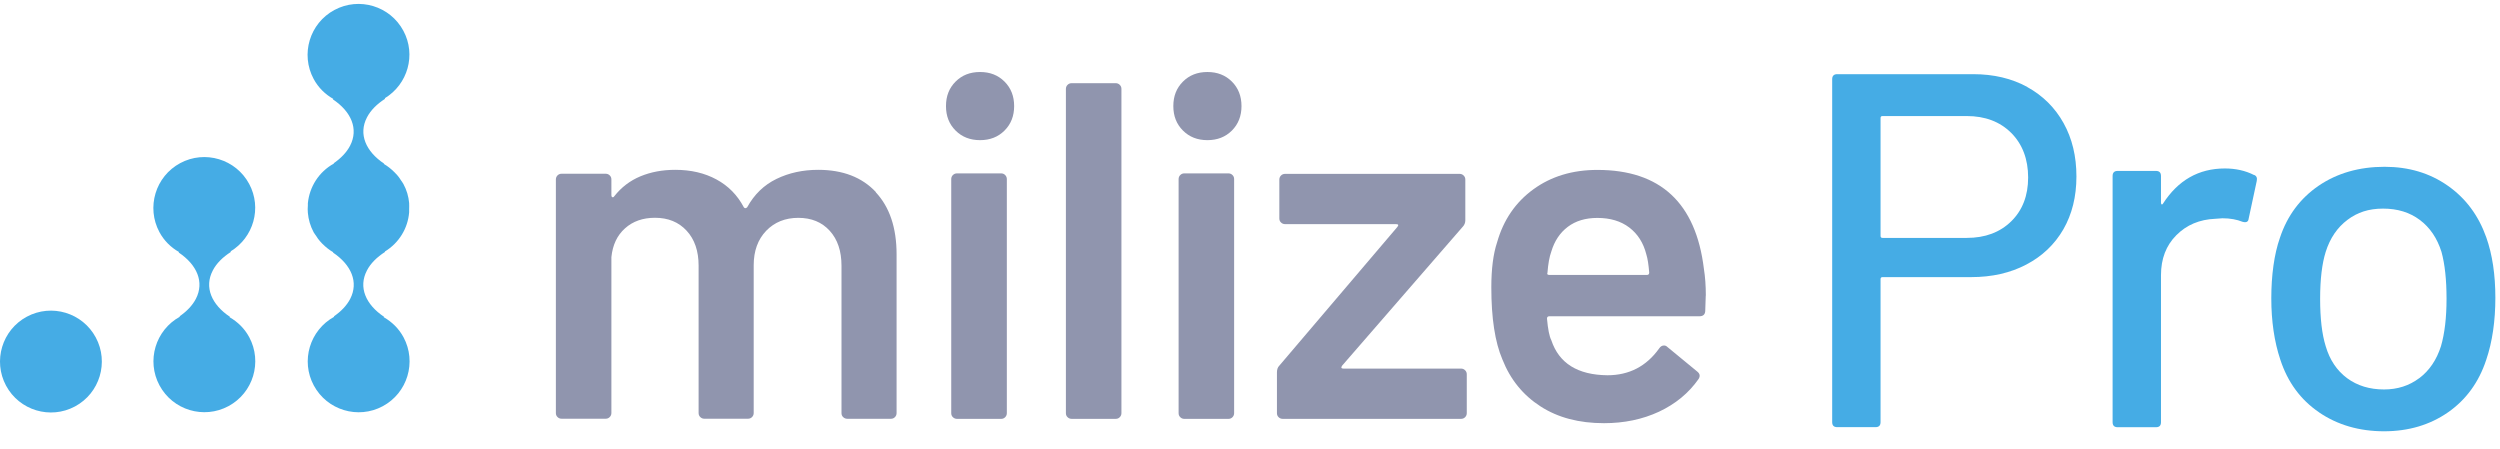
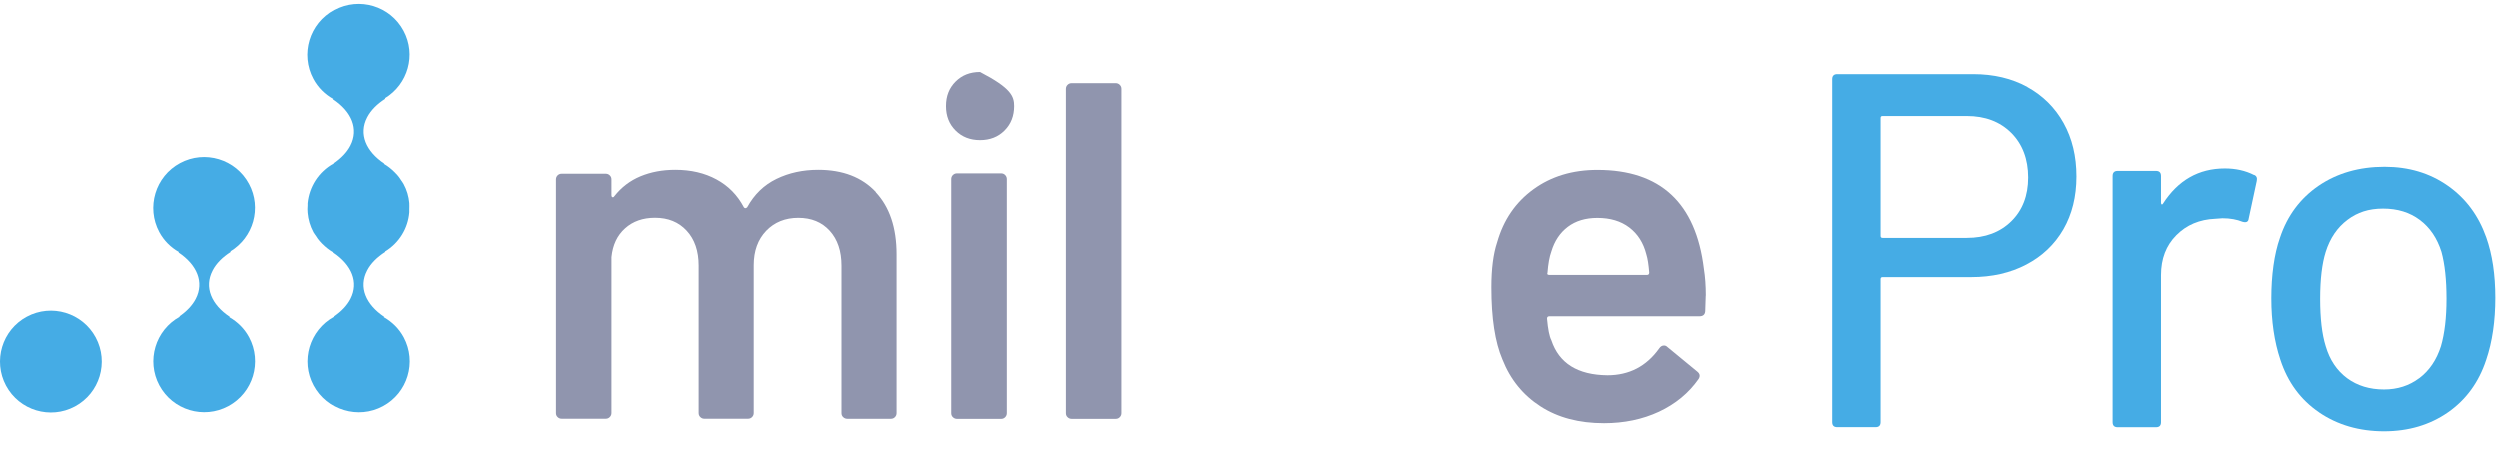
<svg xmlns="http://www.w3.org/2000/svg" width="117" height="21" viewBox="0 0 117 21" fill="none">
  <path d="M1.256 14.821C0.097 15.443 -0.338 16.889 0.283 18.048C0.905 19.207 2.351 19.643 3.51 19.021C4.669 18.399 5.105 16.953 4.483 15.794C3.862 14.635 2.415 14.199 1.256 14.821Z" fill="#45ACE5" />
  <path d="M17.956 14.848C17.956 14.848 17.969 14.835 17.976 14.828C17.114 14.253 16.763 13.442 17.172 12.659C17.344 12.324 17.642 12.033 18.02 11.79C18.017 11.783 18.013 11.78 18.01 11.773C18.682 11.364 19.088 10.678 19.148 9.938C19.152 9.891 19.148 9.847 19.148 9.8C19.148 9.702 19.155 9.604 19.148 9.502C19.122 9.198 19.034 8.894 18.878 8.607C18.848 8.55 18.804 8.499 18.77 8.445C18.74 8.397 18.709 8.347 18.675 8.303C18.618 8.225 18.554 8.154 18.486 8.087C18.48 8.08 18.469 8.07 18.463 8.063C18.311 7.911 18.148 7.779 17.966 7.674C17.969 7.671 17.976 7.664 17.979 7.661C17.118 7.086 16.766 6.275 17.175 5.492C17.348 5.157 17.645 4.866 18.023 4.623C18.017 4.616 18.013 4.61 18.006 4.599C19.084 3.947 19.483 2.565 18.878 1.44C18.256 0.281 16.81 -0.155 15.651 0.467C14.492 1.089 14.056 2.535 14.678 3.694C14.898 4.103 15.219 4.414 15.594 4.626C15.587 4.633 15.584 4.643 15.58 4.65C16.439 5.225 16.79 6.036 16.384 6.819C16.222 7.13 15.959 7.404 15.621 7.637C15.624 7.641 15.628 7.644 15.631 7.651C14.915 8.046 14.482 8.752 14.408 9.513C14.408 9.543 14.408 9.577 14.408 9.611C14.401 9.729 14.394 9.844 14.408 9.962C14.435 10.273 14.523 10.58 14.681 10.874C14.712 10.932 14.756 10.979 14.79 11.033C14.82 11.08 14.85 11.131 14.884 11.175C14.942 11.253 15.006 11.324 15.073 11.395C15.08 11.402 15.087 11.408 15.094 11.415C15.246 11.567 15.411 11.699 15.594 11.804C15.59 11.81 15.587 11.814 15.584 11.82C16.442 12.395 16.793 13.206 16.388 13.99C16.226 14.301 15.962 14.574 15.624 14.807C15.631 14.814 15.638 14.818 15.641 14.824C14.496 15.453 14.066 16.886 14.685 18.038C15.307 19.197 16.753 19.633 17.912 19.011C19.071 18.389 19.507 16.943 18.885 15.784C18.665 15.375 18.341 15.064 17.966 14.848H17.956Z" fill="#45ACE5" />
  <path d="M10.742 14.848C10.742 14.848 10.755 14.835 10.762 14.828C9.9 14.253 9.549 13.442 9.958 12.659C10.13 12.324 10.427 12.033 10.806 11.79C10.799 11.783 10.796 11.777 10.789 11.766C11.867 11.114 12.265 9.732 11.661 8.607C11.039 7.448 9.593 7.012 8.434 7.634C7.275 8.256 6.839 9.702 7.46 10.861C7.68 11.27 8.001 11.581 8.376 11.793C8.369 11.8 8.366 11.81 8.363 11.817C9.221 12.392 9.572 13.203 9.167 13.986C9.005 14.297 8.741 14.571 8.403 14.804C8.41 14.811 8.417 14.814 8.42 14.821C7.275 15.45 6.845 16.882 7.464 18.035C8.086 19.194 9.532 19.63 10.691 19.008C11.85 18.386 12.286 16.94 11.664 15.781C11.444 15.372 11.12 15.061 10.745 14.845L10.742 14.848Z" fill="#45ACE5" />
  <path d="M40.984 8.996C41.636 9.692 41.96 10.662 41.96 11.902V19.332C41.96 19.407 41.933 19.471 41.883 19.521C41.829 19.576 41.768 19.599 41.693 19.599H39.653C39.578 19.599 39.514 19.572 39.46 19.521C39.406 19.471 39.382 19.407 39.382 19.332V12.439C39.382 11.75 39.2 11.206 38.831 10.8C38.463 10.395 37.973 10.195 37.361 10.195C36.75 10.195 36.246 10.398 35.858 10.8C35.469 11.206 35.273 11.743 35.273 12.415V19.329C35.273 19.403 35.246 19.467 35.196 19.518C35.141 19.572 35.081 19.596 35.006 19.596H32.962C32.888 19.596 32.823 19.569 32.773 19.518C32.719 19.467 32.695 19.403 32.695 19.329V12.436C32.695 11.746 32.509 11.202 32.134 10.797C31.759 10.391 31.266 10.192 30.654 10.192C30.086 10.192 29.617 10.357 29.252 10.685C28.884 11.013 28.671 11.462 28.613 12.034V19.329C28.613 19.403 28.586 19.467 28.535 19.518C28.481 19.572 28.421 19.596 28.346 19.596H26.282C26.207 19.596 26.143 19.569 26.092 19.518C26.038 19.467 26.015 19.403 26.015 19.329V8.398C26.015 8.323 26.042 8.259 26.092 8.208C26.143 8.158 26.207 8.131 26.282 8.131H28.346C28.421 8.131 28.485 8.158 28.535 8.208C28.59 8.262 28.613 8.323 28.613 8.398V9.138C28.613 9.182 28.627 9.212 28.657 9.229C28.688 9.242 28.718 9.229 28.748 9.185C29.076 8.766 29.485 8.455 29.971 8.252C30.458 8.05 30.999 7.948 31.6 7.948C32.334 7.948 32.975 8.097 33.53 8.398C34.084 8.698 34.51 9.131 34.81 9.699C34.854 9.759 34.908 9.759 34.969 9.699C35.297 9.101 35.753 8.658 36.338 8.374C36.922 8.09 37.571 7.948 38.291 7.948C39.443 7.948 40.345 8.296 40.994 8.992L40.984 8.996Z" fill="#9095AE" />
-   <path d="M44.721 6.11C44.42 5.809 44.272 5.431 44.272 4.965C44.272 4.498 44.42 4.12 44.721 3.819C45.022 3.518 45.4 3.37 45.867 3.37C46.333 3.37 46.711 3.518 47.012 3.819C47.313 4.12 47.462 4.502 47.462 4.965C47.462 5.427 47.313 5.809 47.012 6.11C46.711 6.411 46.33 6.559 45.867 6.559C45.404 6.559 45.022 6.411 44.721 6.11ZM44.596 19.525C44.542 19.474 44.518 19.41 44.518 19.336V8.381C44.518 8.306 44.545 8.242 44.596 8.192C44.65 8.141 44.711 8.114 44.789 8.114H46.853C46.928 8.114 46.992 8.141 47.042 8.192C47.093 8.246 47.12 8.306 47.12 8.381V19.336C47.12 19.41 47.093 19.474 47.042 19.525C46.989 19.579 46.928 19.603 46.853 19.603H44.789C44.714 19.603 44.65 19.576 44.596 19.525Z" fill="#9095AE" />
+   <path d="M44.721 6.11C44.42 5.809 44.272 5.431 44.272 4.965C44.272 4.498 44.42 4.12 44.721 3.819C45.022 3.518 45.4 3.37 45.867 3.37C47.313 4.12 47.462 4.502 47.462 4.965C47.462 5.427 47.313 5.809 47.012 6.11C46.711 6.411 46.33 6.559 45.867 6.559C45.404 6.559 45.022 6.411 44.721 6.11ZM44.596 19.525C44.542 19.474 44.518 19.41 44.518 19.336V8.381C44.518 8.306 44.545 8.242 44.596 8.192C44.65 8.141 44.711 8.114 44.789 8.114H46.853C46.928 8.114 46.992 8.141 47.042 8.192C47.093 8.246 47.12 8.306 47.12 8.381V19.336C47.12 19.41 47.093 19.474 47.042 19.525C46.989 19.579 46.928 19.603 46.853 19.603H44.789C44.714 19.603 44.65 19.576 44.596 19.525Z" fill="#9095AE" />
  <path d="M49.962 19.524C49.908 19.474 49.884 19.41 49.884 19.335V4.16C49.884 4.086 49.911 4.021 49.962 3.971C50.013 3.92 50.077 3.893 50.151 3.893H52.216C52.29 3.893 52.354 3.92 52.405 3.971C52.459 4.025 52.483 4.086 52.483 4.16V19.335C52.483 19.41 52.456 19.474 52.405 19.524C52.351 19.579 52.29 19.602 52.216 19.602H50.151C50.077 19.602 50.013 19.575 49.962 19.524Z" fill="#9095AE" />
-   <path d="M55.362 6.11C55.061 5.809 54.912 5.431 54.912 4.965C54.912 4.498 55.061 4.12 55.362 3.819C55.662 3.518 56.044 3.37 56.507 3.37C56.97 3.37 57.352 3.518 57.653 3.819C57.953 4.12 58.102 4.502 58.102 4.965C58.102 5.427 57.953 5.809 57.653 6.11C57.352 6.411 56.97 6.559 56.507 6.559C56.044 6.559 55.662 6.411 55.362 6.11ZM55.237 19.525C55.183 19.474 55.159 19.41 55.159 19.336V8.381C55.159 8.306 55.186 8.242 55.237 8.192C55.287 8.141 55.352 8.114 55.426 8.114H57.49C57.565 8.114 57.629 8.141 57.68 8.192C57.734 8.246 57.757 8.306 57.757 8.381V19.336C57.757 19.41 57.73 19.474 57.68 19.525C57.626 19.579 57.565 19.603 57.49 19.603H55.426C55.352 19.603 55.287 19.576 55.237 19.525Z" fill="#9095AE" />
-   <path d="M59.839 19.525C59.785 19.474 59.761 19.41 59.761 19.335V17.426C59.761 17.291 59.798 17.186 59.873 17.112L65.394 10.624C65.468 10.533 65.448 10.489 65.326 10.489H60.14C60.065 10.489 60.001 10.462 59.95 10.411C59.896 10.361 59.873 10.296 59.873 10.222V8.404C59.873 8.33 59.9 8.266 59.95 8.215C60.001 8.164 60.065 8.137 60.14 8.137H68.31C68.385 8.137 68.449 8.164 68.499 8.215C68.553 8.269 68.577 8.33 68.577 8.404V10.313C68.577 10.432 68.533 10.536 68.442 10.628L62.809 17.115C62.748 17.207 62.772 17.25 62.877 17.25H68.378C68.452 17.25 68.516 17.277 68.567 17.328C68.621 17.382 68.645 17.443 68.645 17.517V19.335C68.645 19.41 68.618 19.474 68.567 19.525C68.513 19.579 68.452 19.602 68.378 19.602H60.028C59.954 19.602 59.89 19.575 59.839 19.525Z" fill="#9095AE" />
  <path d="M79.829 13.835L79.806 14.531C79.806 14.71 79.714 14.801 79.535 14.801H72.51C72.436 14.801 72.399 14.838 72.399 14.912C72.443 15.406 72.51 15.744 72.602 15.923C72.96 17.001 73.835 17.548 75.227 17.562C76.244 17.562 77.052 17.143 77.65 16.305C77.711 16.213 77.785 16.169 77.876 16.169C77.937 16.169 77.988 16.193 78.032 16.237L79.424 17.383C79.559 17.487 79.579 17.606 79.491 17.741C79.028 18.4 78.41 18.907 77.64 19.268C76.869 19.626 76.011 19.805 75.068 19.805C73.899 19.805 72.909 19.545 72.095 19.018C71.28 18.494 70.682 17.761 70.311 16.818C69.966 16.011 69.794 14.889 69.794 13.449C69.794 12.581 69.885 11.878 70.064 11.341C70.361 10.293 70.929 9.465 71.76 8.861C72.591 8.256 73.588 7.952 74.757 7.952C77.704 7.952 79.366 9.493 79.742 12.578C79.802 12.953 79.833 13.372 79.833 13.835H79.829ZM73.375 10.614C73.007 10.891 72.75 11.277 72.602 11.77C72.51 12.023 72.453 12.355 72.422 12.757C72.392 12.831 72.422 12.868 72.514 12.868H77.072C77.146 12.868 77.183 12.831 77.183 12.757C77.153 12.382 77.109 12.098 77.048 11.905C76.913 11.368 76.646 10.949 76.251 10.648C75.856 10.347 75.356 10.199 74.757 10.199C74.203 10.199 73.744 10.337 73.375 10.614Z" fill="#9095AE" />
  <path d="M94.88 4.076C95.609 4.478 96.174 5.039 96.576 5.762C96.978 6.485 97.177 7.316 97.177 8.259C97.177 9.202 96.971 10.026 96.566 10.732C96.157 11.438 95.579 11.989 94.832 12.381C94.086 12.773 93.227 12.969 92.251 12.969H88.105C88.04 12.969 88.01 13 88.01 13.064V19.754C88.01 19.913 87.932 19.991 87.773 19.991H85.983C85.824 19.991 85.746 19.913 85.746 19.754V3.707C85.746 3.552 85.824 3.471 85.983 3.471H92.345C93.302 3.471 94.146 3.67 94.88 4.072V4.076ZM94.126 10.357C94.653 9.84 94.917 9.154 94.917 8.306C94.917 7.458 94.653 6.748 94.126 6.221C93.599 5.694 92.903 5.431 92.041 5.431H88.105C88.04 5.431 88.01 5.461 88.01 5.525V11.04C88.01 11.104 88.04 11.134 88.105 11.134H92.041C92.906 11.134 93.599 10.874 94.126 10.357Z" fill="#45ACE5" />
  <path d="M105.497 8.188C105.608 8.235 105.645 8.33 105.615 8.472L105.236 10.239C105.22 10.381 105.125 10.428 104.953 10.381C104.686 10.273 104.371 10.215 104.01 10.215L103.679 10.239C102.939 10.269 102.331 10.526 101.854 11.006C101.374 11.486 101.134 12.111 101.134 12.878V19.758C101.134 19.917 101.057 19.994 100.898 19.994H99.107C98.951 19.994 98.87 19.917 98.87 19.758V8.235C98.87 8.08 98.948 7.999 99.107 7.999H100.898C101.053 7.999 101.134 8.076 101.134 8.235V9.485C101.134 9.533 101.148 9.56 101.168 9.567C101.192 9.573 101.212 9.563 101.226 9.533C101.932 8.435 102.898 7.884 104.125 7.884C104.628 7.884 105.084 7.985 105.49 8.191L105.497 8.188Z" fill="#45ACE5" />
  <path d="M108.534 19.298C107.669 18.71 107.065 17.889 106.72 16.835C106.436 15.987 106.297 15.027 106.297 13.959C106.297 12.892 106.429 11.902 106.7 11.131C107.044 10.094 107.649 9.283 108.514 8.691C109.379 8.104 110.406 7.806 111.599 7.806C112.731 7.806 113.714 8.1 114.556 8.691C115.397 9.279 115.995 10.087 116.357 11.107C116.641 11.908 116.783 12.851 116.783 13.936C116.783 15.02 116.641 16 116.357 16.835C116.012 17.886 115.414 18.707 114.566 19.298C113.718 19.886 112.721 20.184 111.572 20.184C110.423 20.184 109.396 19.89 108.531 19.298H108.534ZM113.225 17.697C113.694 17.342 114.032 16.845 114.238 16.2C114.411 15.602 114.498 14.865 114.498 13.983C114.498 13.101 114.421 12.371 114.262 11.79C114.059 11.145 113.721 10.648 113.248 10.293C112.775 9.938 112.204 9.763 111.528 9.763C110.852 9.763 110.325 9.938 109.856 10.293C109.386 10.648 109.045 11.145 108.842 11.79C108.67 12.341 108.582 13.071 108.582 13.983C108.582 14.895 108.666 15.632 108.842 16.2C109.031 16.845 109.366 17.342 109.842 17.697C110.322 18.051 110.9 18.227 111.572 18.227C112.201 18.227 112.751 18.051 113.221 17.697H113.225Z" fill="#45ACE5" />
</svg>